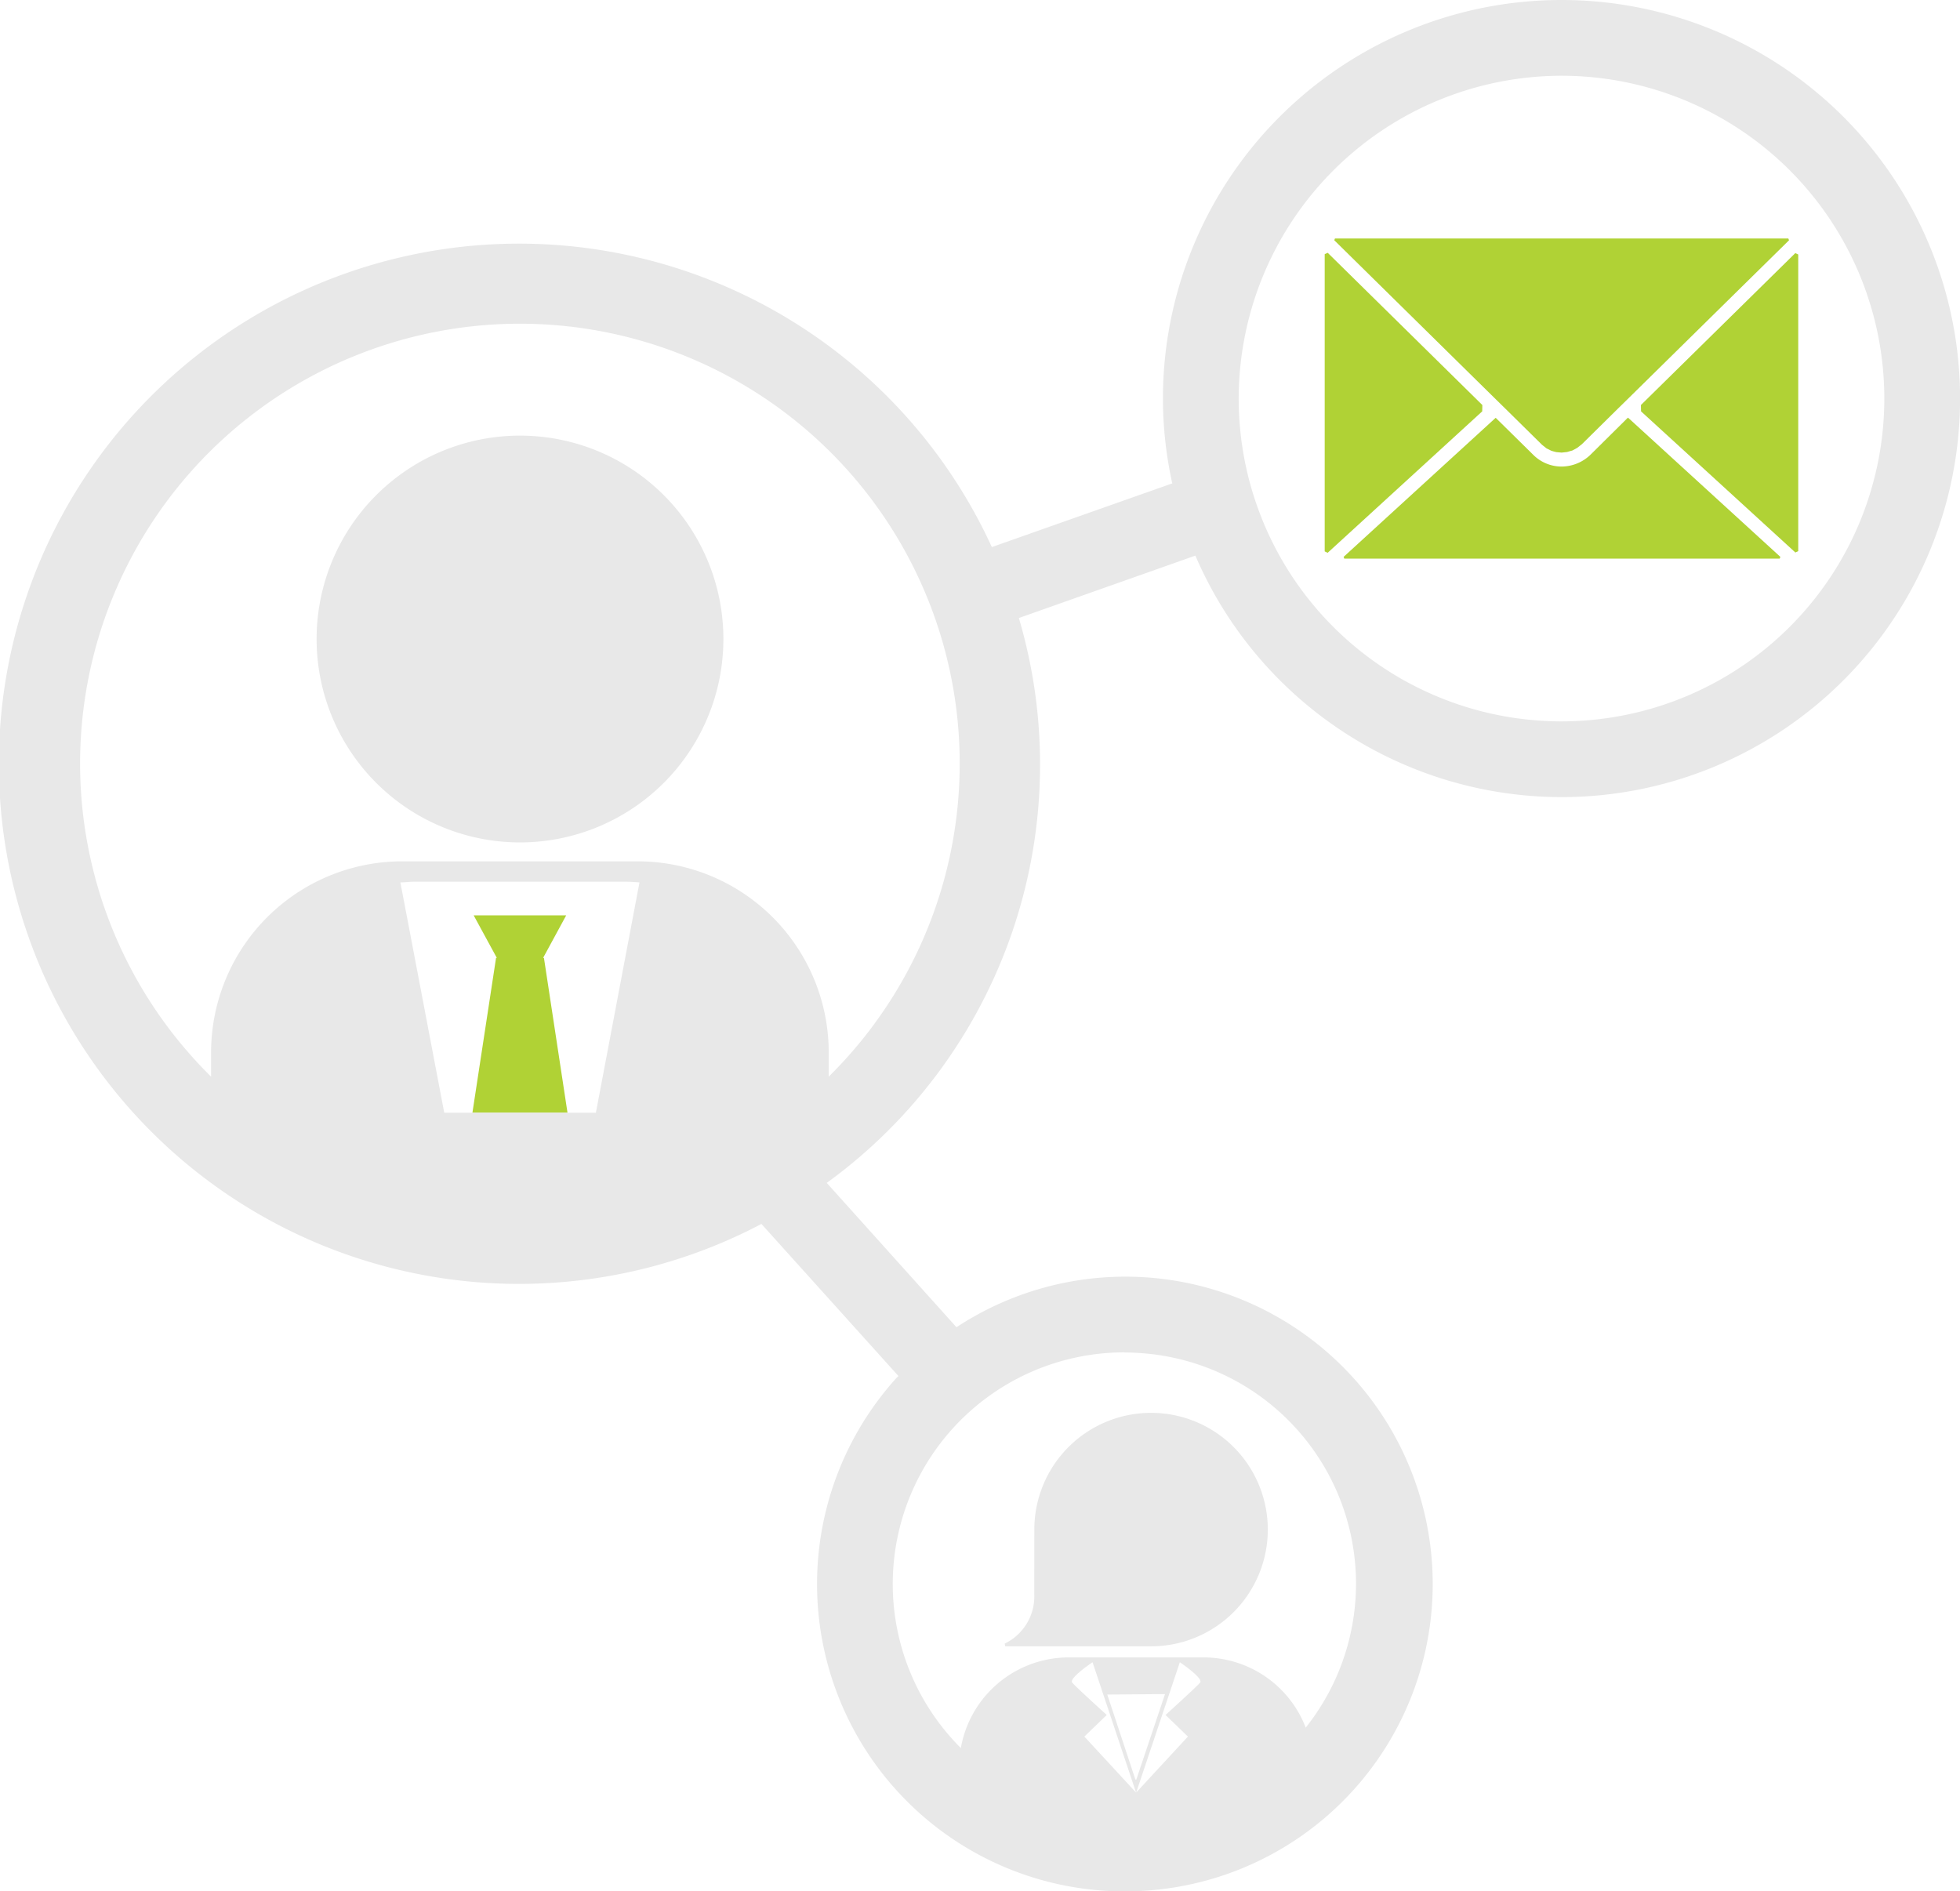
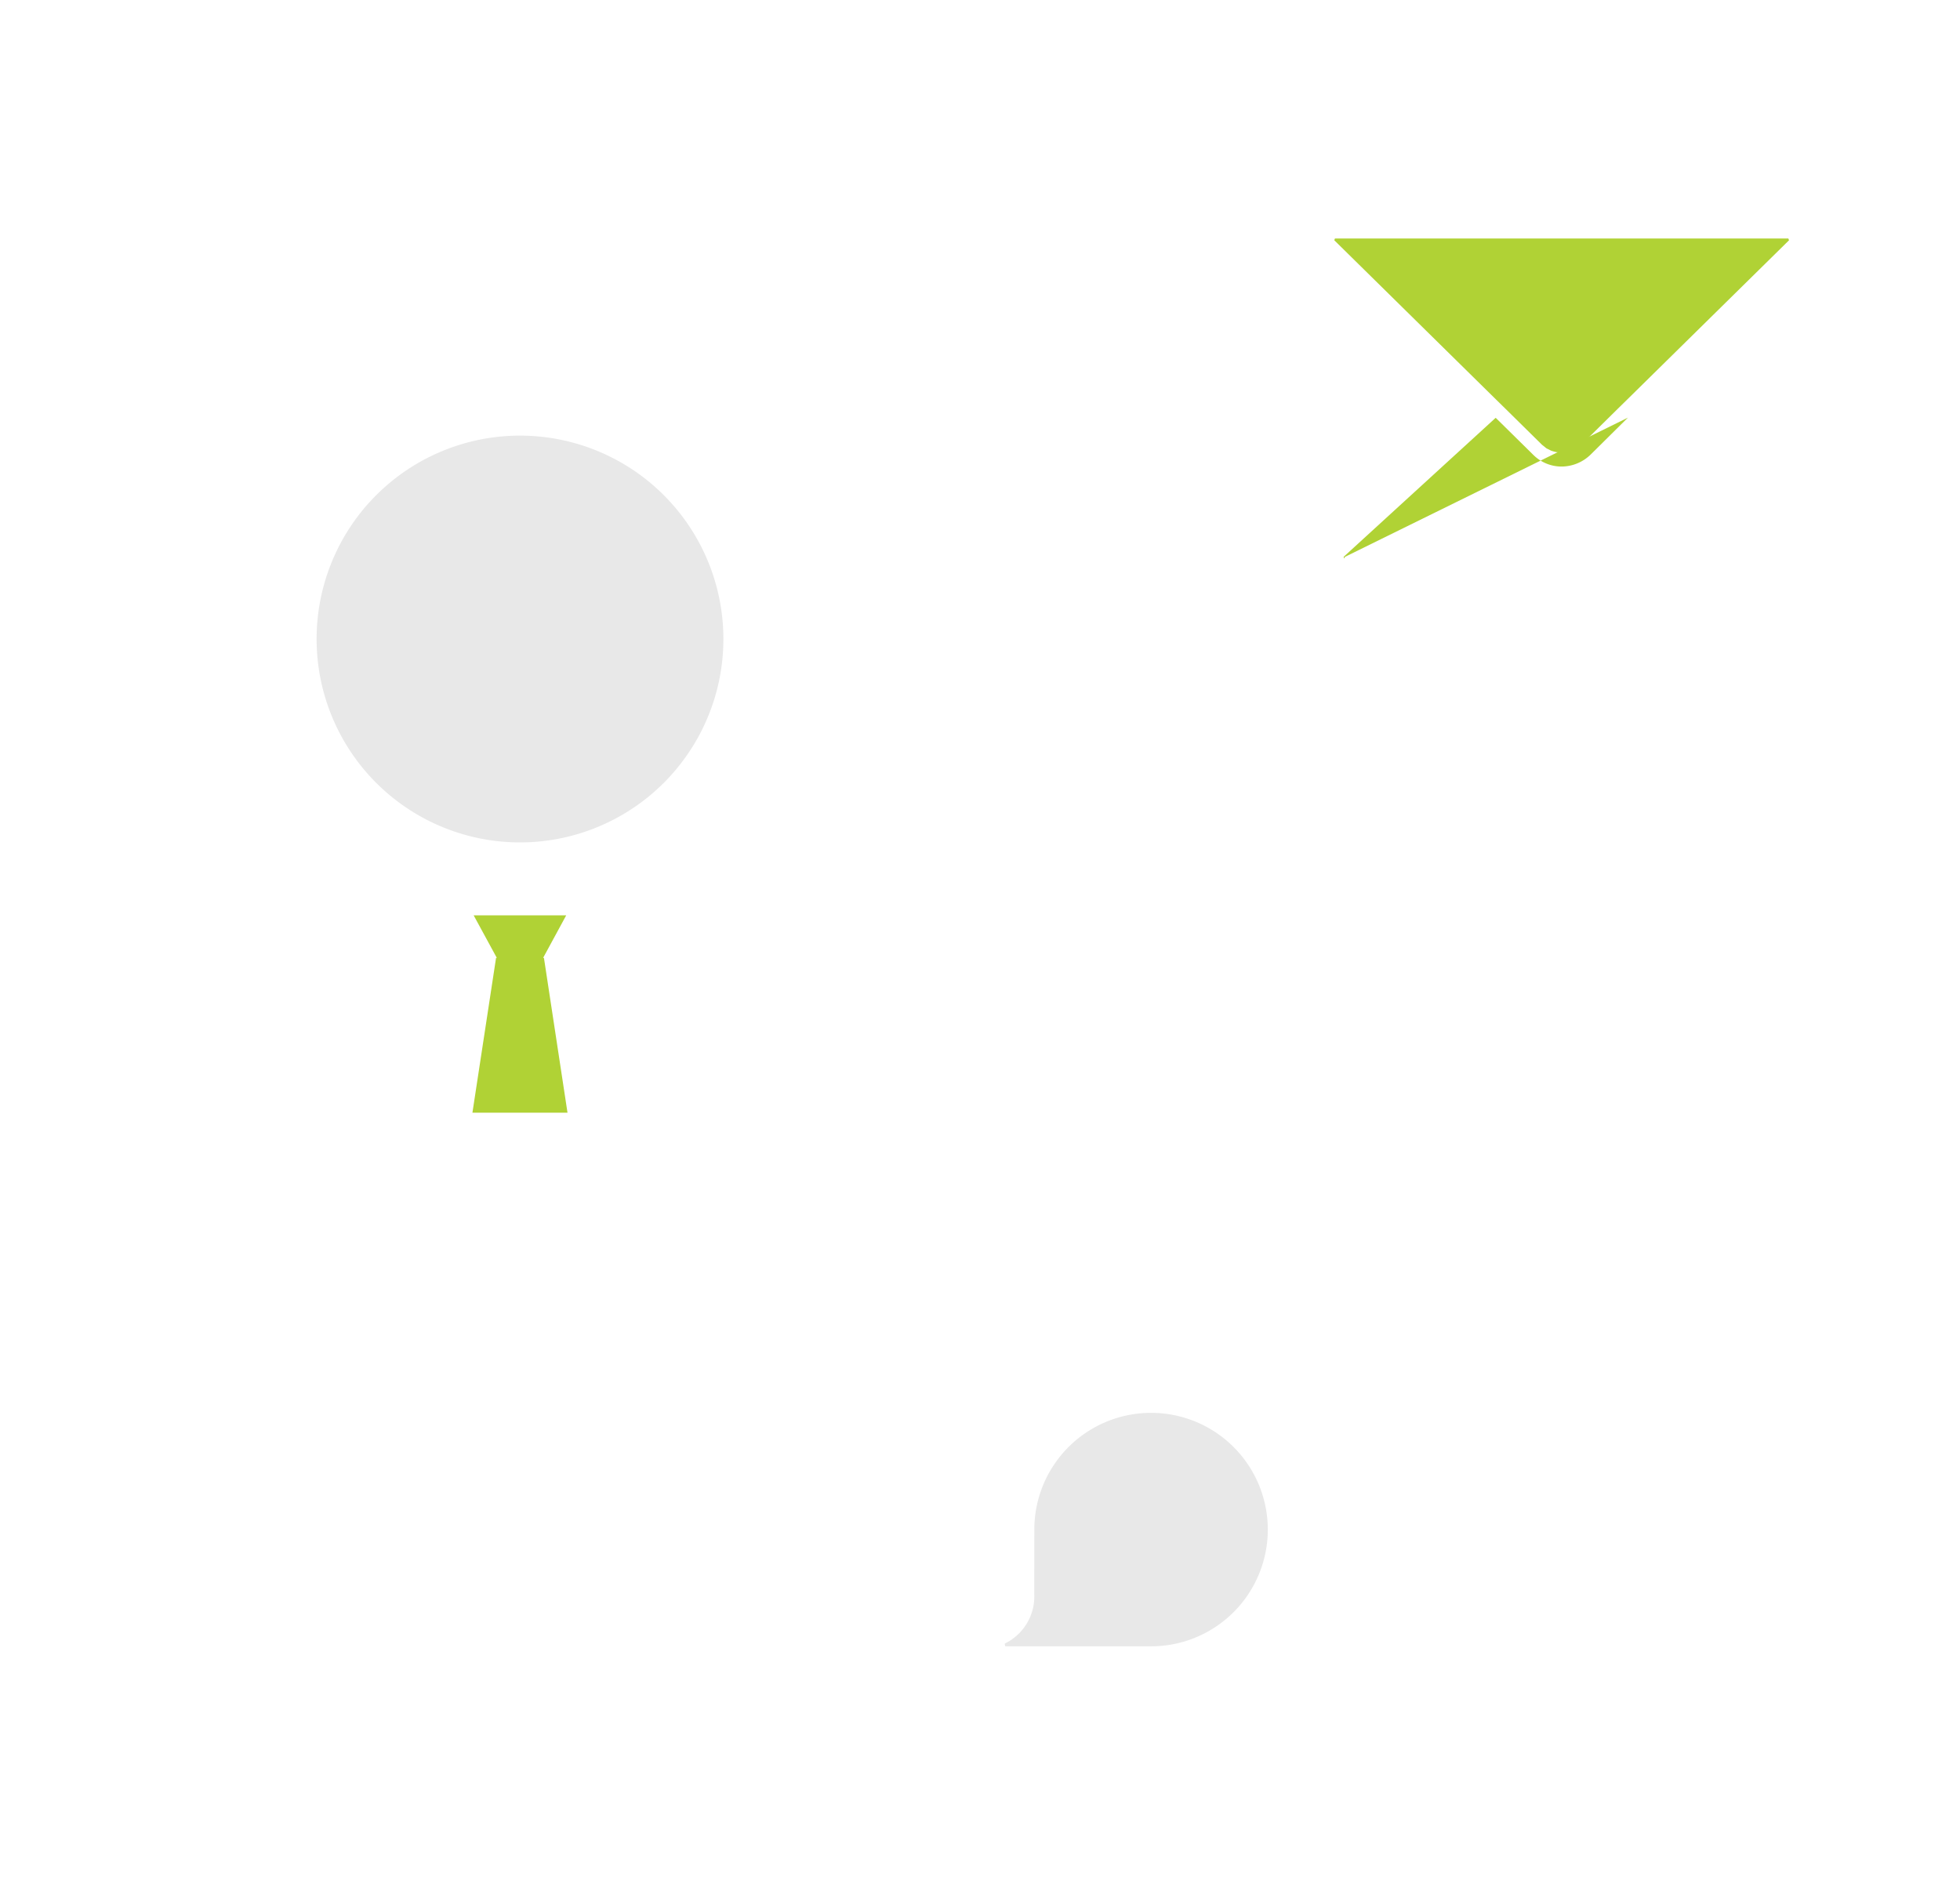
<svg xmlns="http://www.w3.org/2000/svg" viewBox="0 0 300.37 289.85">
  <defs>
    <style>.cls-1{fill:#e8e8e8;}.cls-2{fill:#b0d235;}.cls-3{fill:#616e7d;}</style>
  </defs>
  <g id="Layer_2" data-name="Layer 2">
    <g id="Object">
      <path class="cls-1" d="M158.5,244.35a8,8,0,0,1-4.53,7.53l.08.42h21.34l1,0a17.89,17.89,0,1,0-17.88-17.89v.34h0Z" />
-       <polygon class="cls-2" points="203.01 84.5 203.46 84.72 227.15 63.04 227.17 62.07 203.47 38.74 203.01 38.95 203.01 84.5" />
-       <path class="cls-2" d="M243.8,69.63a6.43,6.43,0,0,1-4.52,1.87A6.15,6.15,0,0,1,235,69.73l-5.63-5.55-.16-.15-23.3,21.31.1.27h66.73l.1-.27L249.49,64l-.16.15Z" />
-       <polygon class="cls-2" points="251.49 63.04 275.14 84.67 275.58 84.46 275.58 39 275.13 38.79 251.47 62.07 251.49 63.04" />
+       <path class="cls-2" d="M243.8,69.63a6.43,6.43,0,0,1-4.52,1.87A6.15,6.15,0,0,1,235,69.73l-5.63-5.55-.16-.15-23.3,21.31.1.27l.1-.27L249.49,64l-.16.15Z" />
      <polygon class="cls-2" points="204.48 36.82 229.2 61.16 230.69 62.62 236.32 68.17 236.98 68.7 237.24 68.83 237.72 69.07 238.04 69.17 238.51 69.29 238.86 69.32 239.32 69.36 239.79 69.31 240.16 69.27 240.63 69.13 240.96 69.04 241.47 68.77 241.73 68.62 242.43 68.07 247.95 62.62 249.44 61.16 274.17 36.82 274.06 36.55 204.58 36.55 204.48 36.82" />
      <path class="cls-1" d="M48.52,97.93A31.17,31.17,0,1,0,79.68,66.76,31.17,31.17,0,0,0,48.52,97.93Z" />
      <polygon class="cls-3" points="151.96 146.8 148.41 140.28 151.96 146.8 151.96 146.8" />
      <polygon class="cls-2" points="76.02 146.8 72.4 170.52 86.97 170.52 83.36 146.8 83.23 146.8 86.77 140.28 72.59 140.28 76.14 146.8 76.14 146.8 76.02 146.8" />
-       <path class="cls-1" d="M239.3,122.16a61.08,61.08,0,1,0-61.08-61.08,60.5,60.5,0,0,0,1.43,13L152,83.84a79.71,79.71,0,1,0-35.31,103.73l21,23.31-.28.26a47.09,47.09,0,0,0,30.13,78.47,45.46,45.46,0,0,0,4.79.24,47.1,47.1,0,1,0-25.75-86.45l-19.88-22.12a79.21,79.21,0,0,0,29.44-86.57l27.05-9.56A61.16,61.16,0,0,0,239.3,122.16Zm0-110.55a49.47,49.47,0,1,1-49.47,49.47A49.53,49.53,0,0,1,239.3,11.61ZM178.62,262.82l3.43,3.31-7.94,8.59-7.93-8.59,3.43-3.31s-5.09-4.61-5.32-5c-.4-.71,3.14-3.08,3.14-3.08l6.68,20,6.7-20s3.53,2.37,3.13,3.08C183.71,258.21,178.62,262.82,178.62,262.82Zm-8.93-3.13,8.85-.07-4.4,13.1H174Zm2.63-52.42c1.2,0,2.43.07,3.64.19a35.42,35.42,0,0,1,24.14,57.3A16.77,16.77,0,0,0,184.47,254h-20.7a16.79,16.79,0,0,0-16.52,13.89,35.5,35.5,0,0,1,25.07-60.64Zm-81-36.75H68.08l-6.72-35.29c.66,0,1.32-.1,2-.1H96c.67,0,1.33.05,2,.1ZM127,165v-3.65A29.29,29.29,0,0,0,97.73,132H61.65a29.3,29.3,0,0,0-29.3,29.29V165A67.4,67.4,0,1,1,127,165Z" />
    </g>
  </g>
</svg>